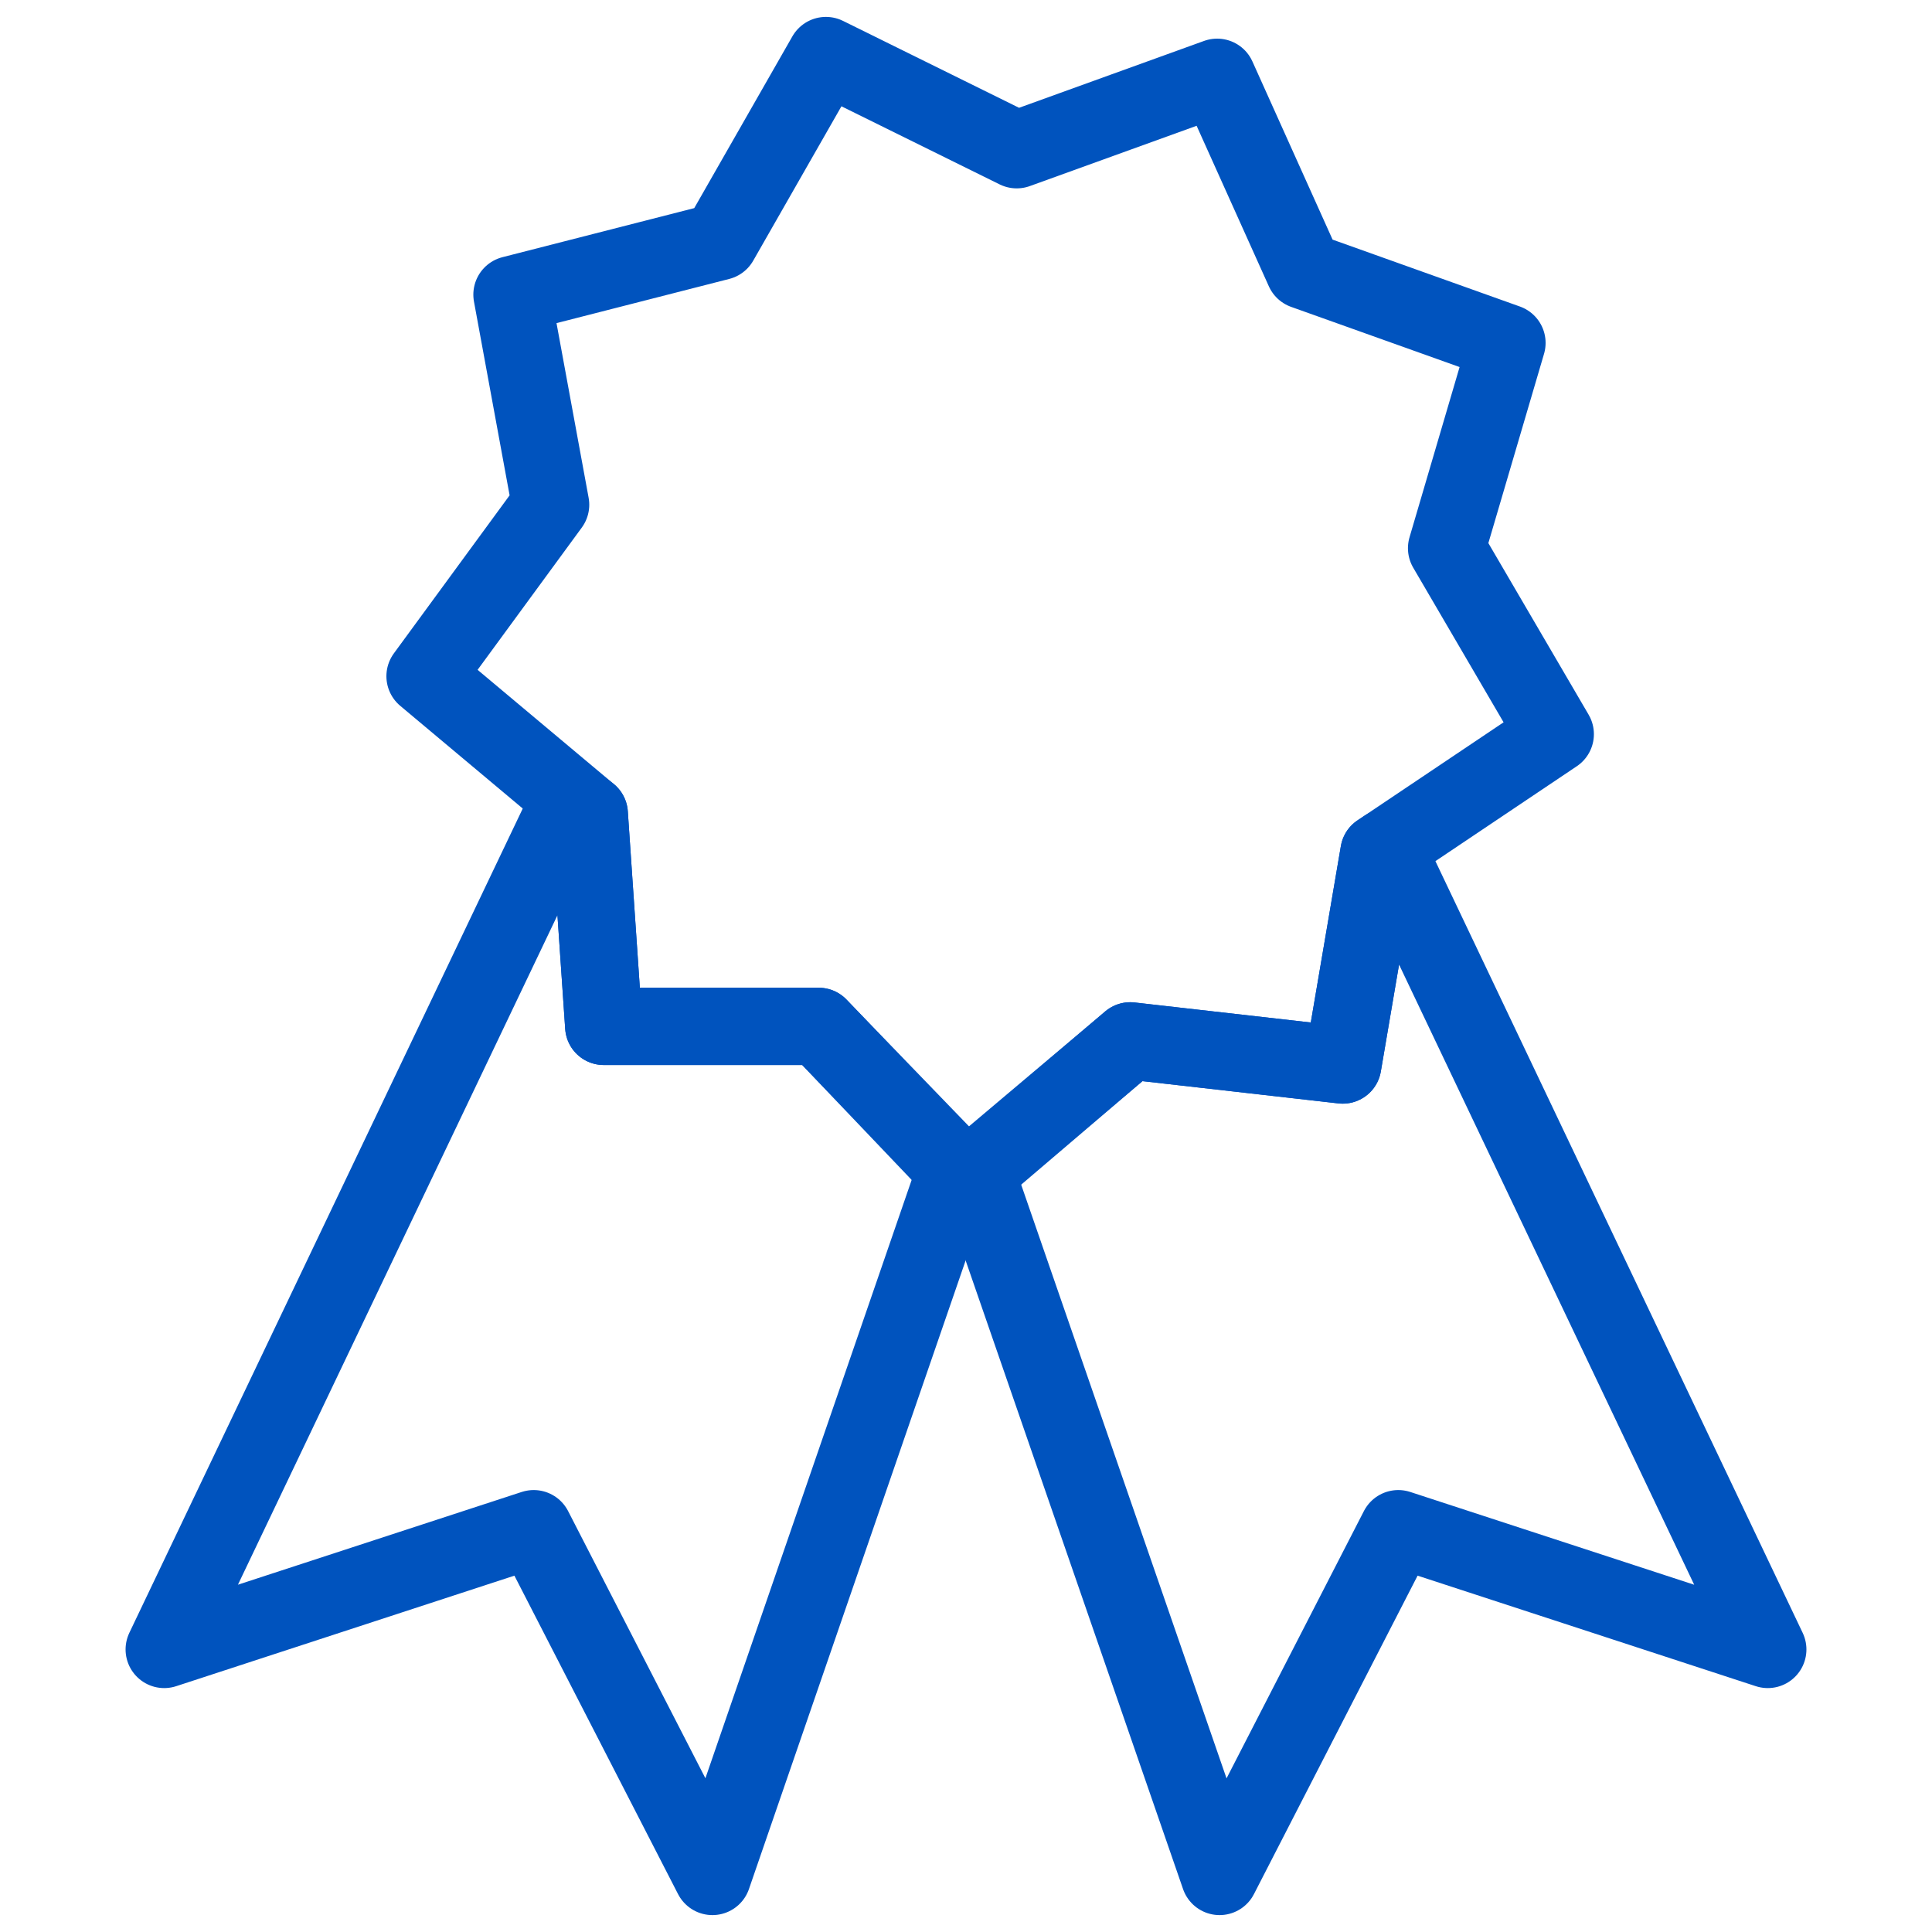
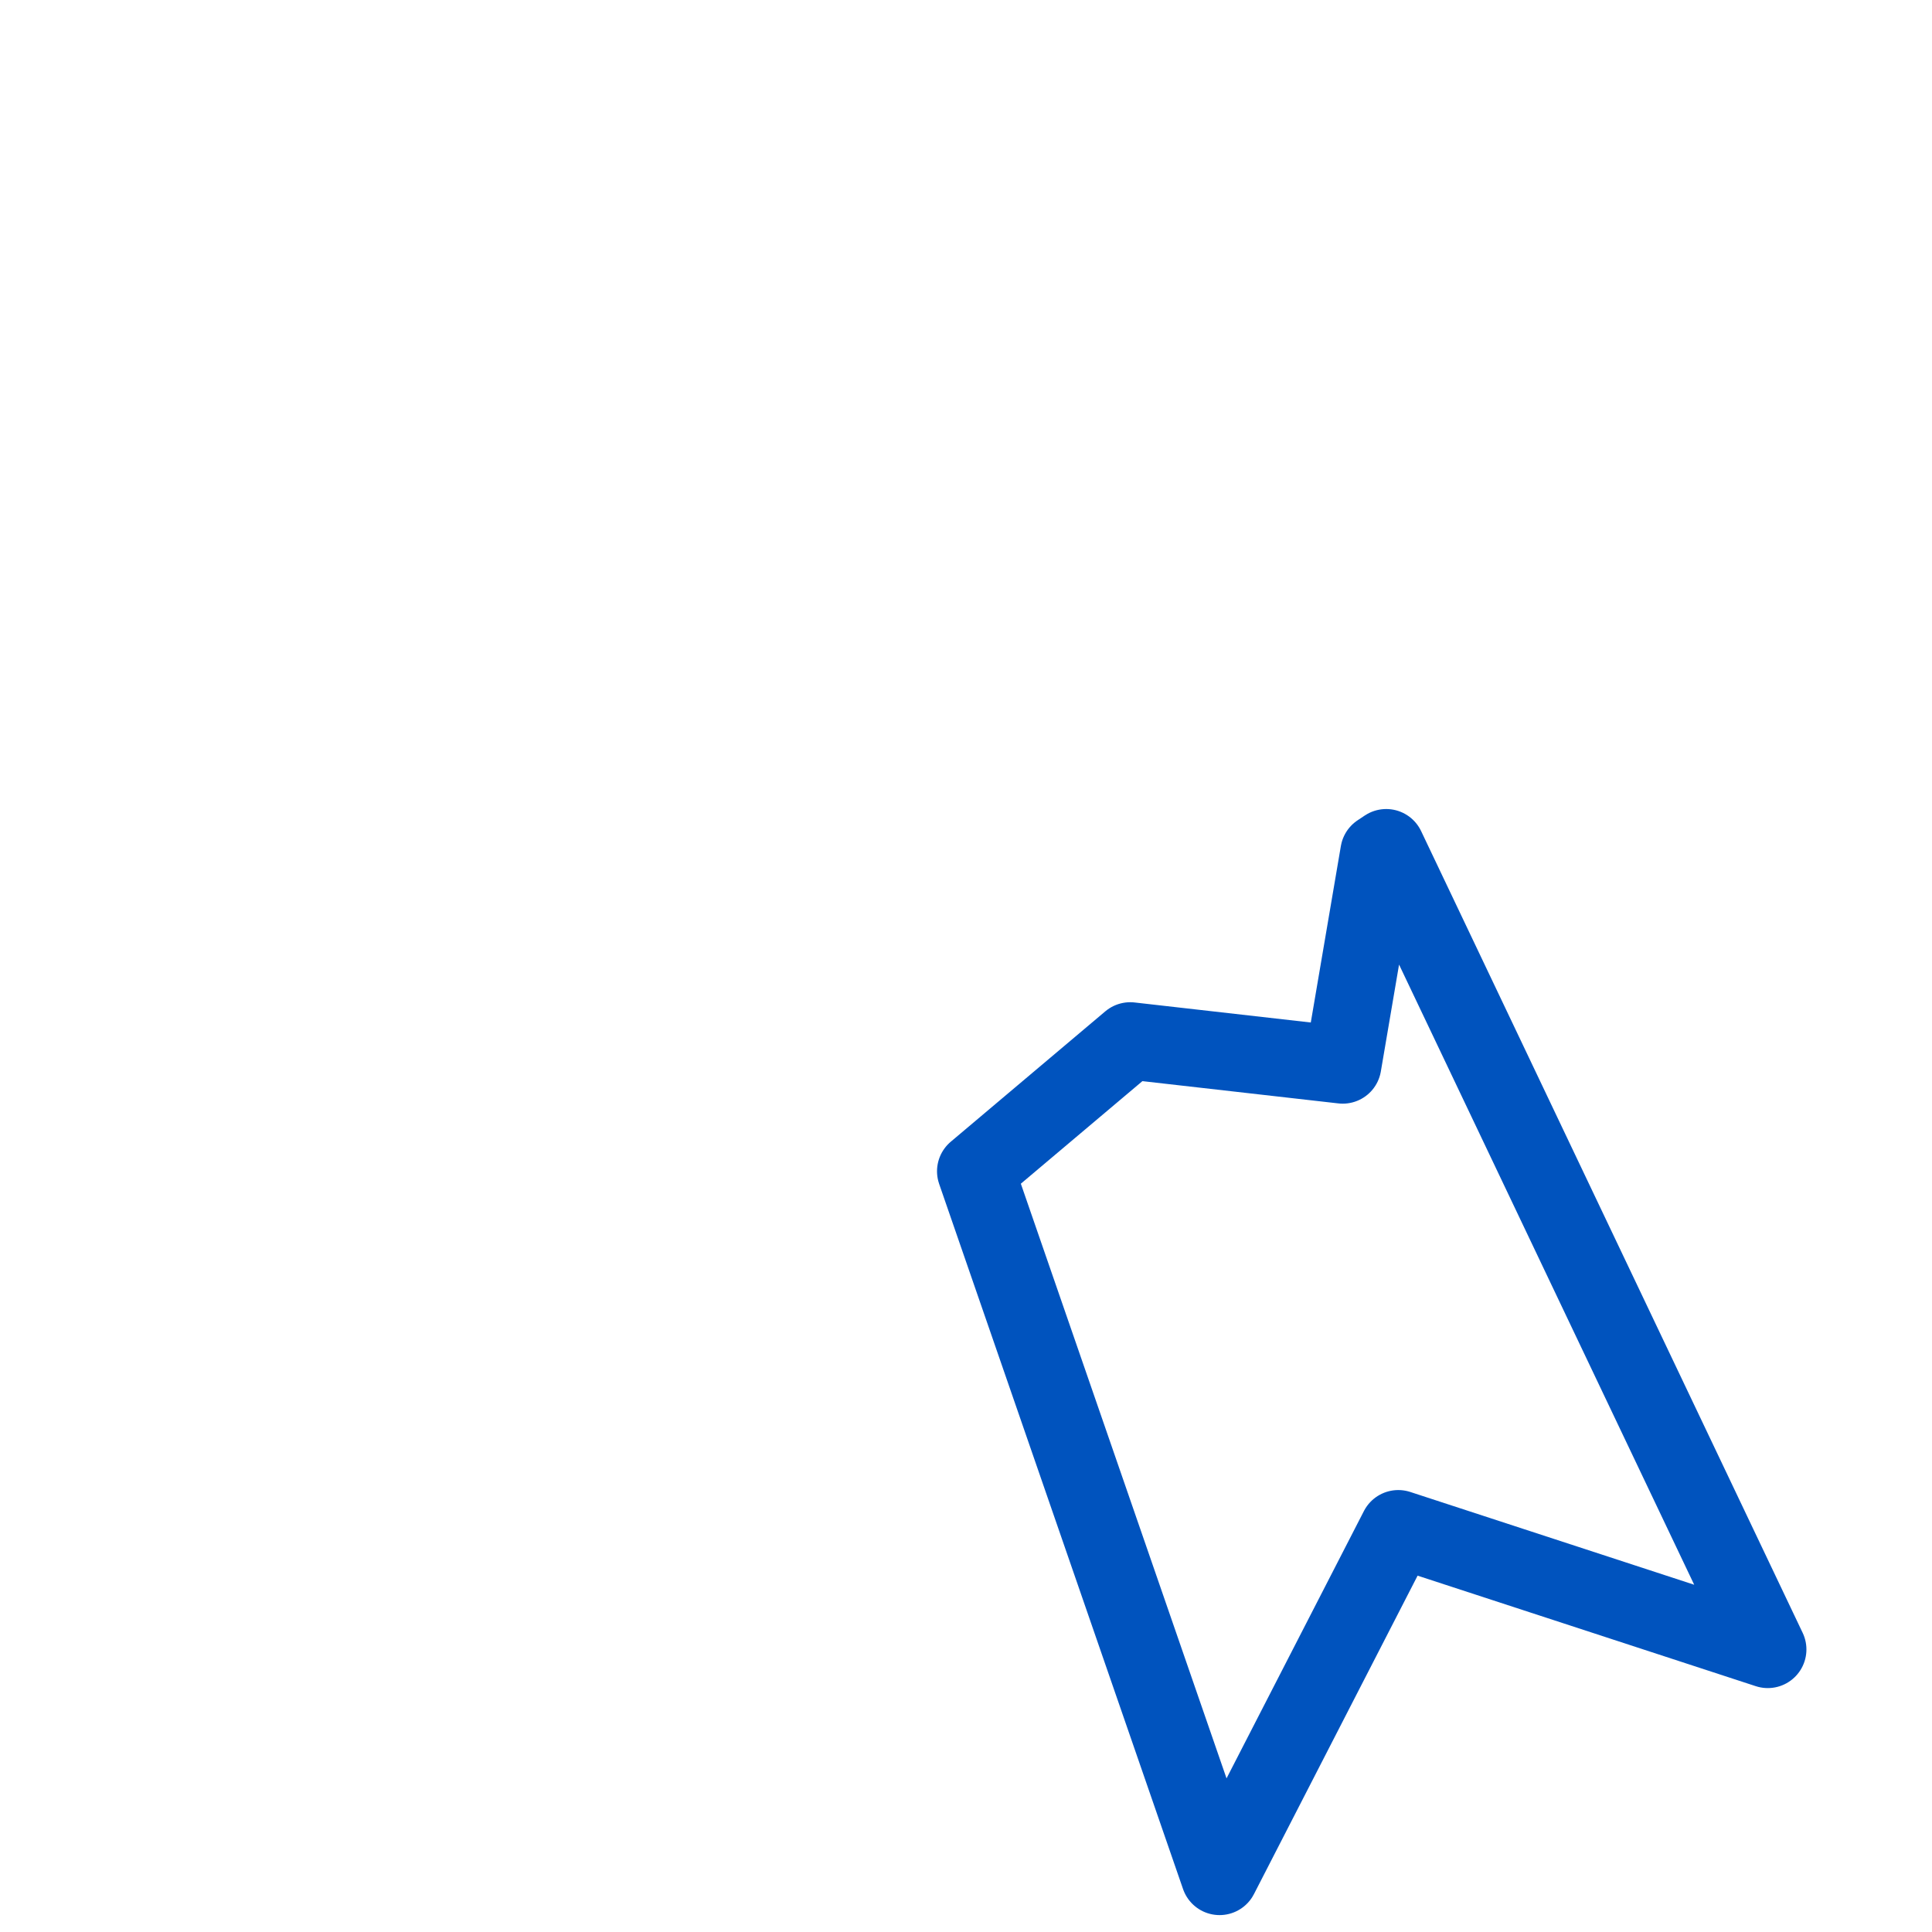
<svg xmlns="http://www.w3.org/2000/svg" version="1.1" id="Layer_1" x="0px" y="0px" viewBox="0 0 80 80" style="enable-background:new 0 0 80 80;" xml:space="preserve">
  <style type="text/css">
	.st0{fill:none;stroke:#0053BE;stroke-width:3.2;stroke-linecap:round;stroke-linejoin:round;stroke-miterlimit:10;}
</style>
  <g>
-     <polygon class="st0" points="55.6,44.1 46.8,43.1 40,48.9 33.9,42.5 25,42.5 24.4,33.7 17.6,28 22.8,20.9 21.2,12.2 29.8,10    34.2,2.3 42.1,6.2 50.4,3.2 54,11.2 62.4,14.2 59.9,22.7 64.4,30.4 57.1,35.3  " />
-     <polygon class="st0" points="33.9,42.5 39.6,48.4 29.5,77.7 22.1,63.3 6.8,68.3 23.6,33.1 24.4,33.7 25,42.5  " />
    <polygon class="st0" points="73.2,68.3 57.9,63.3 50.5,77.7 40.4,48.5 46.8,43.1 55.6,44.1 57.1,35.3 57.4,35.1  " />
  </g>
</svg>